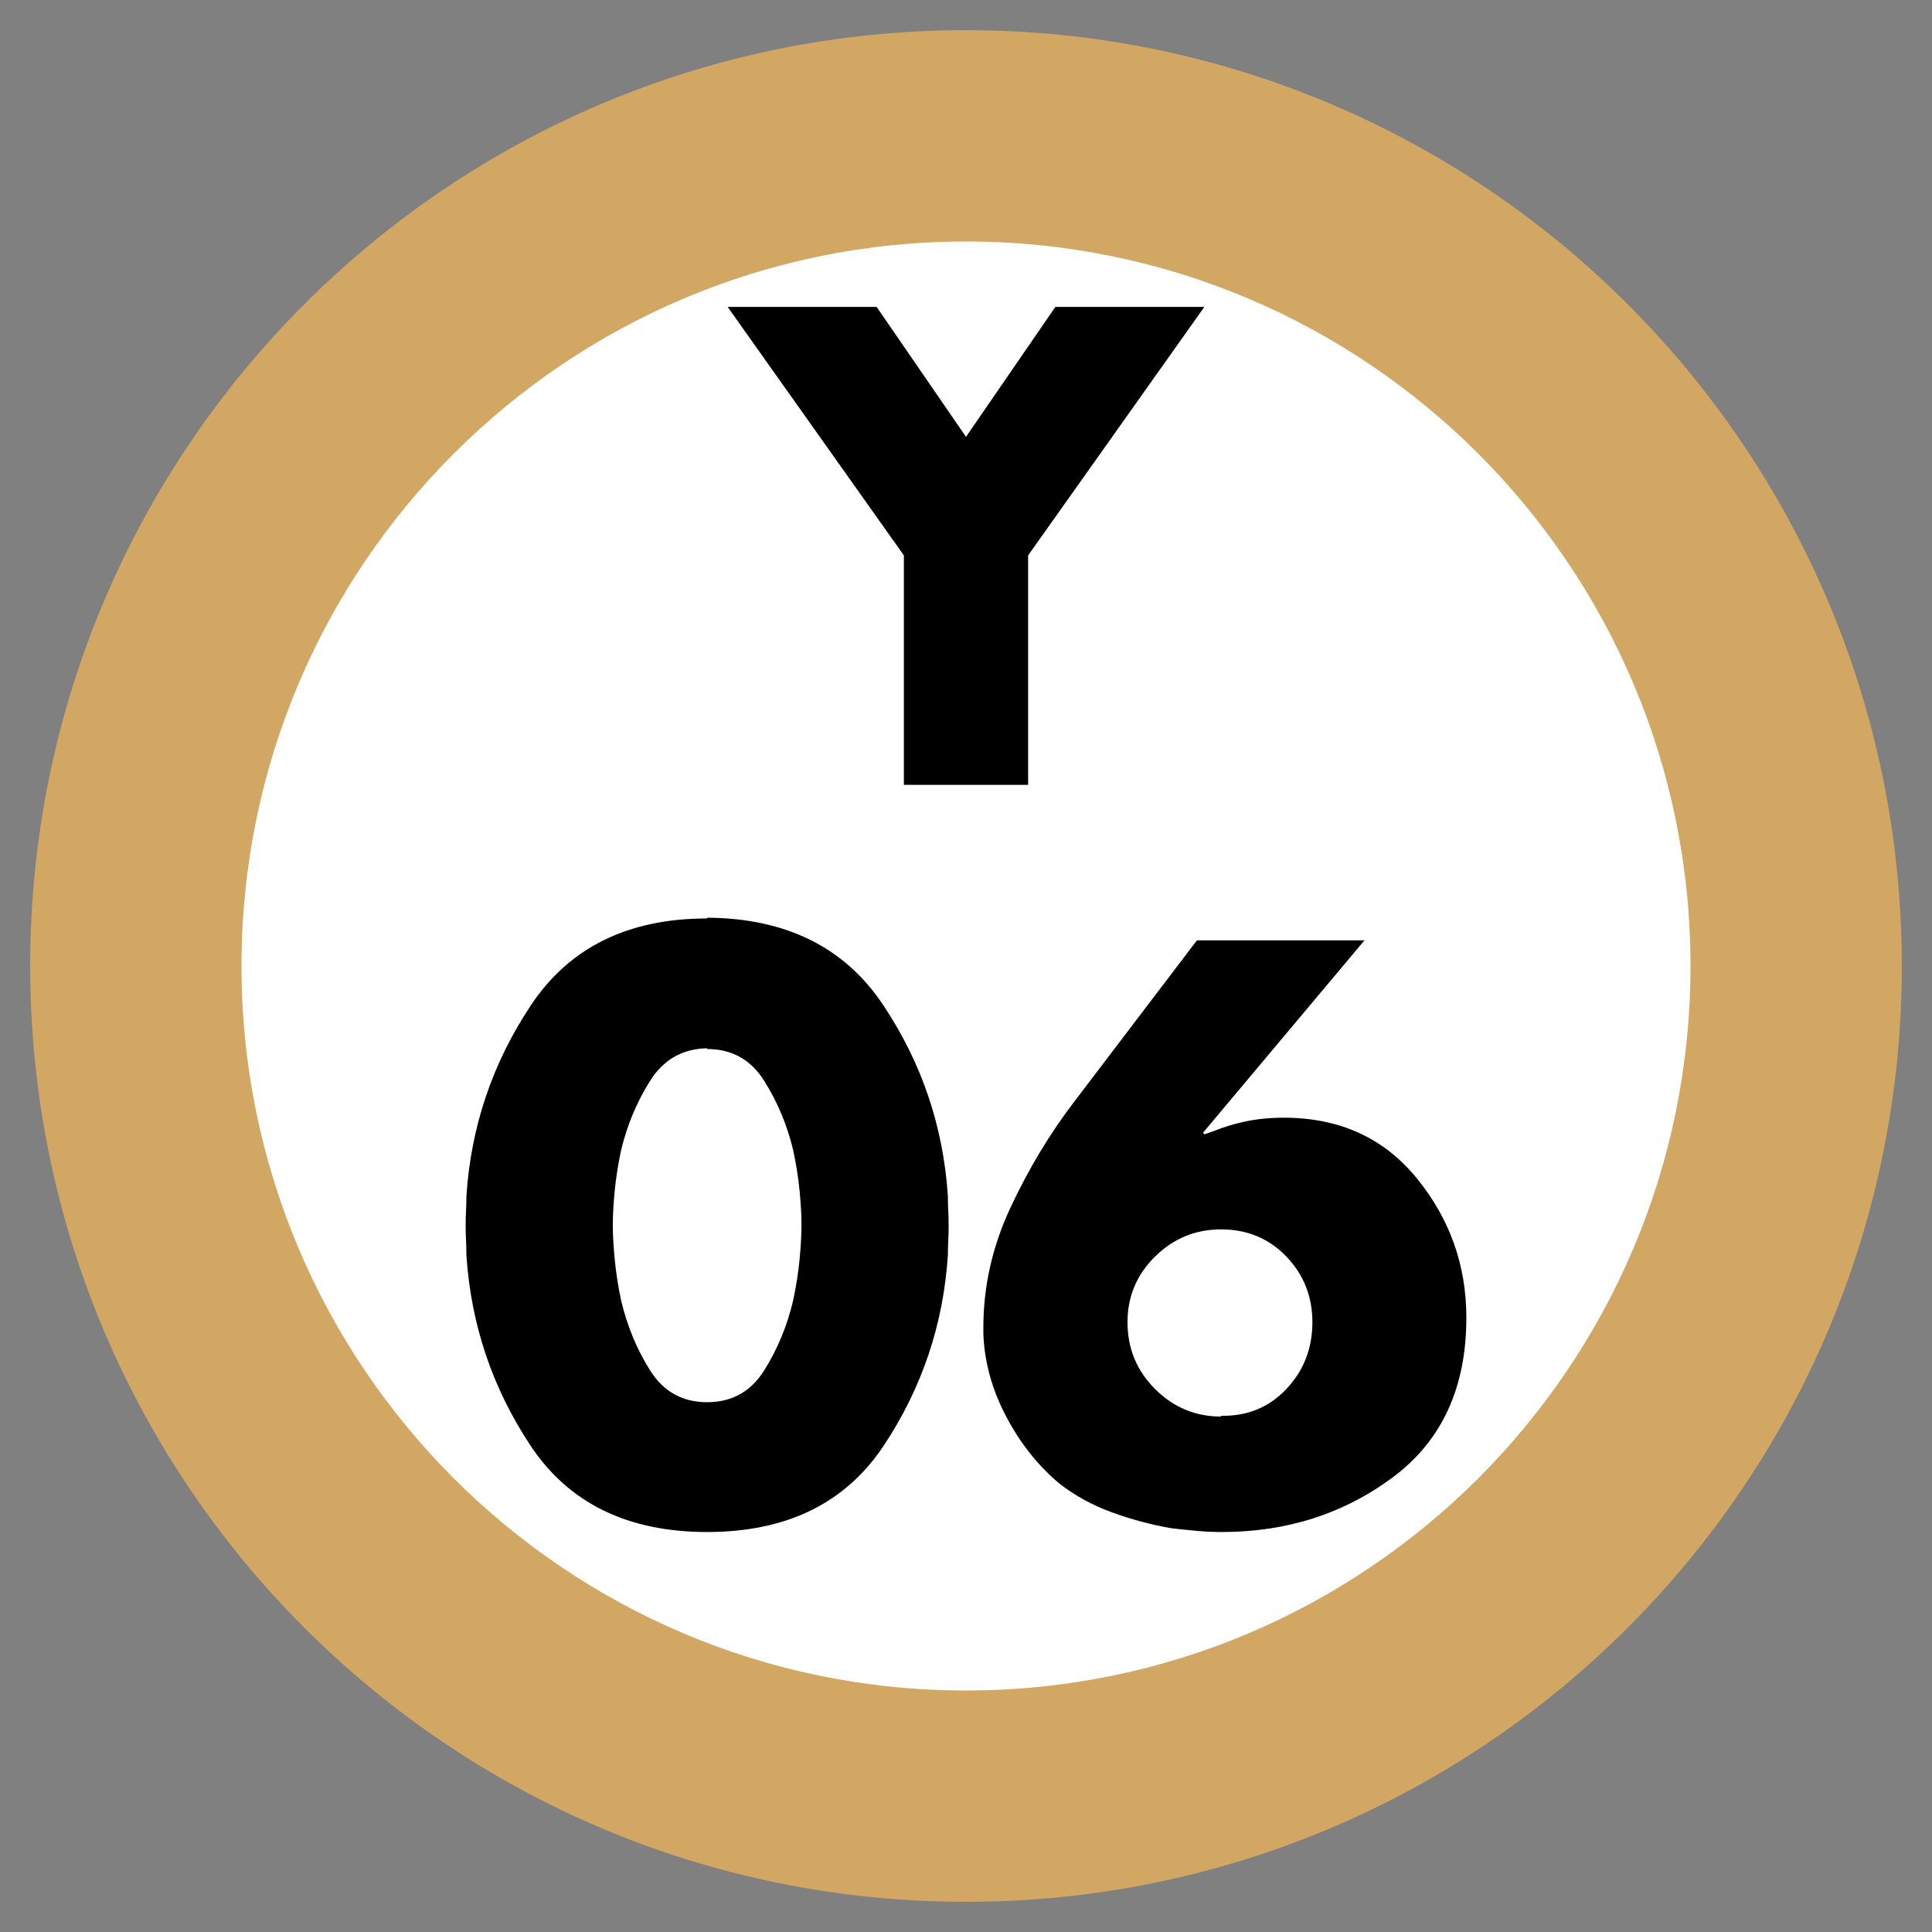
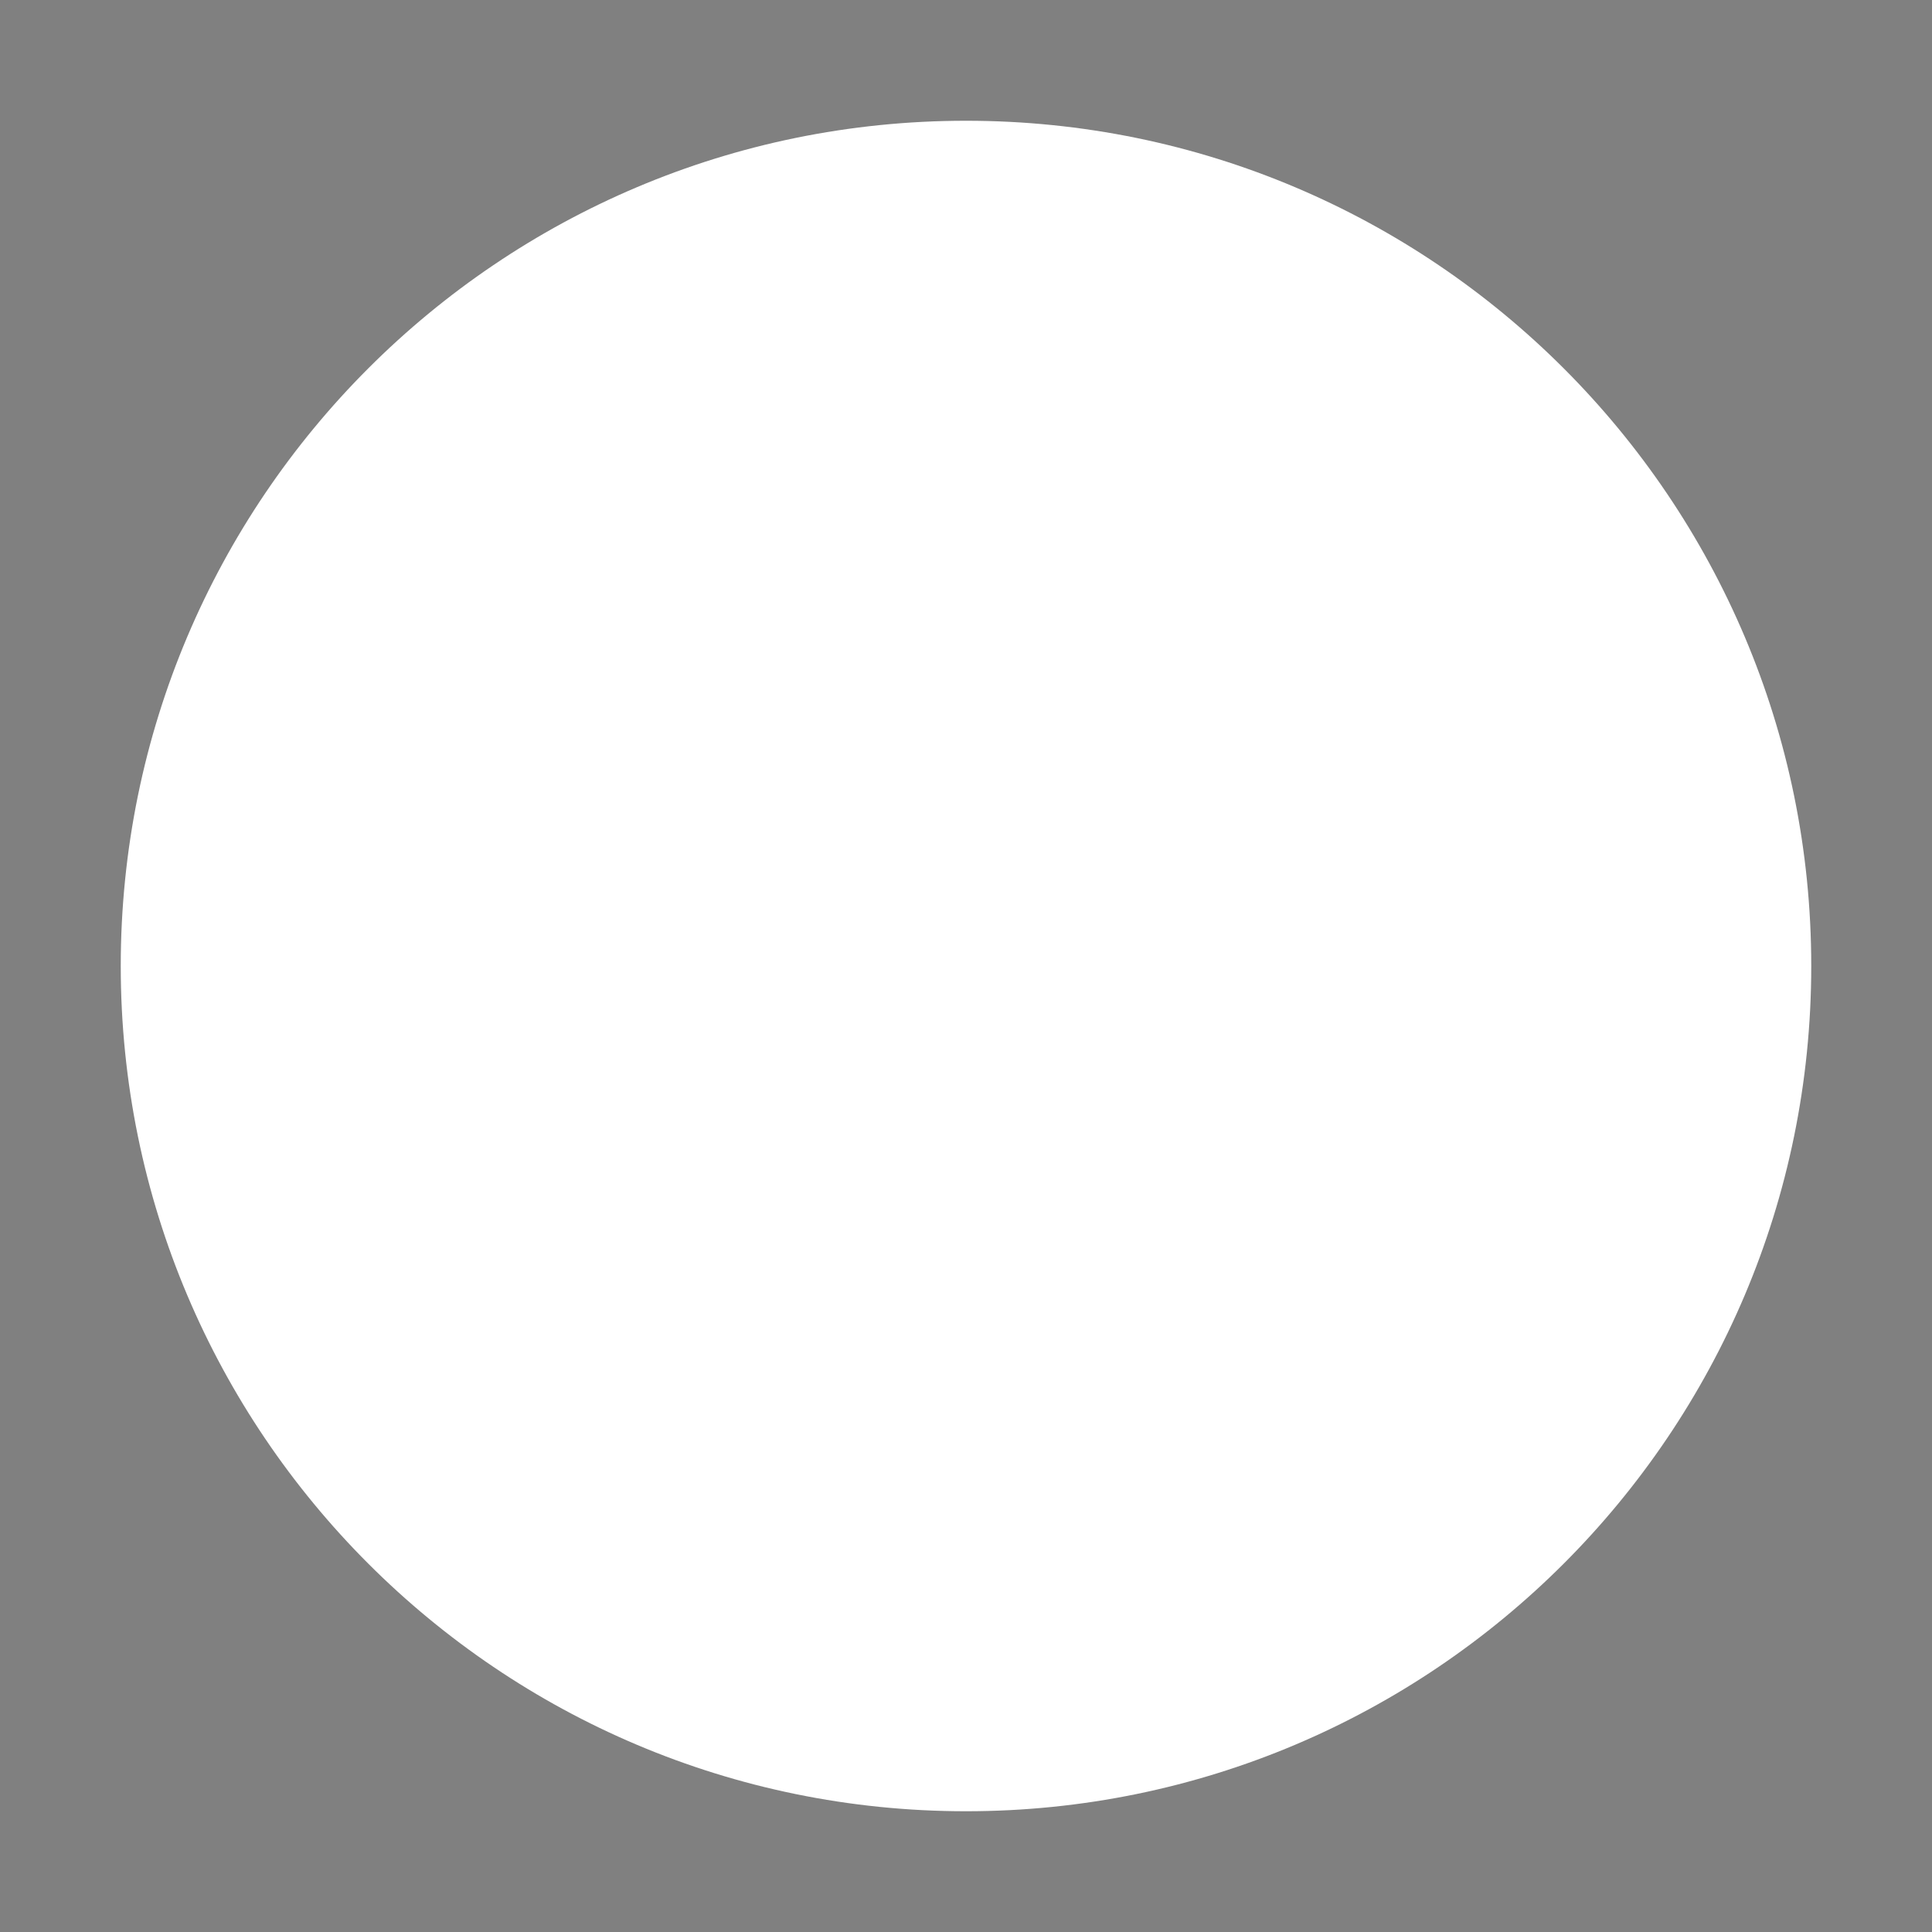
<svg xmlns="http://www.w3.org/2000/svg" width="64" height="64" viewBox="0 0 64 64">
  <rect x="0" y="0" width="64" height="64" fill="#808080" stroke="none" />
  <g fill="none" fill-rule="evenodd" transform="translate(1 1)">
    <path fill="#FFF" d="M28,0 C43.464,-2.84068575e-15 56,12.536 56,28 C56,43.464 43.464,56 28,56 C12.536,56 1.8937905e-15,43.464 0,28 C-1.8937905e-15,12.536 12.536,2.84068575e-15 28,0 Z" transform="translate(3 3)" />
-     <path fill="#D1A763" d="M31,0 C48.121,0 62,13.879 62,31 C62,48.121 48.121,62 31,62 C13.879,62 0,48.121 0,31 C0,13.879 13.879,0 31,0 Z M31,7 C17.745,7 7,17.745 7,31 C7,44.255 17.745,55 31,55 C44.255,55 55,44.255 55,31 C55,17.745 44.255,7 31,7 Z" />
-     <path fill="#000" d="M22.425,29.4 C25.042,29.417 26.987,30.383 28.262,32.3 C29.538,34.217 30.25,36.325 30.4,38.625 C30.4,38.792 30.404,38.954 30.413,39.112 C30.421,39.271 30.425,39.433 30.425,39.6 C30.425,39.767 30.421,39.929 30.413,40.087 C30.404,40.246 30.4,40.408 30.4,40.575 C30.25,42.875 29.542,44.979 28.275,46.888 C27.008,48.796 25.058,49.75 22.425,49.75 C19.792,49.75 17.842,48.796 16.575,46.888 C15.308,44.979 14.6,42.875 14.45,40.575 C14.45,40.408 14.446,40.246 14.438,40.087 C14.429,39.929 14.425,39.767 14.425,39.6 C14.425,39.433 14.429,39.271 14.438,39.112 C14.446,38.954 14.45,38.792 14.45,38.625 C14.6,36.325 15.312,34.217 16.587,32.3 C17.863,30.383 19.808,29.425 22.425,29.425 L22.425,29.4 Z M22.425,33.725 C21.608,33.742 20.979,34.1 20.538,34.8 C20.096,35.5 19.775,36.267 19.575,37.1 C19.475,37.567 19.404,38.017 19.363,38.45 C19.321,38.883 19.3,39.258 19.3,39.575 C19.3,39.892 19.321,40.271 19.363,40.712 C19.404,41.154 19.475,41.608 19.575,42.075 C19.775,42.925 20.096,43.7 20.538,44.4 C20.979,45.1 21.608,45.45 22.425,45.45 C23.242,45.45 23.871,45.1 24.312,44.4 C24.754,43.7 25.075,42.925 25.275,42.075 C25.375,41.608 25.446,41.154 25.488,40.712 C25.529,40.271 25.55,39.892 25.55,39.575 C25.55,39.258 25.529,38.883 25.488,38.45 C25.446,38.017 25.375,37.567 25.275,37.1 C25.075,36.267 24.754,35.5 24.312,34.8 C23.871,34.1 23.242,33.75 22.425,33.75 L22.425,33.725 Z M38.65,30.15 L44.2,30.15 L38.85,36.525 L38.9,36.575 C39,36.542 39.096,36.508 39.188,36.475 C39.279,36.442 39.367,36.408 39.45,36.375 C39.783,36.258 40.117,36.171 40.45,36.112 C40.783,36.054 41.142,36.025 41.525,36.025 C43.375,36.025 44.846,36.696 45.938,38.038 C47.029,39.379 47.575,40.917 47.575,42.65 C47.575,44.967 46.763,46.729 45.138,47.938 C43.512,49.146 41.625,49.75 39.475,49.75 C39.208,49.75 38.933,49.738 38.65,49.712 C38.367,49.687 38.083,49.658 37.8,49.625 C37.133,49.508 36.479,49.333 35.837,49.1 C35.196,48.867 34.617,48.55 34.1,48.15 C33.383,47.55 32.792,46.804 32.325,45.913 C31.858,45.021 31.608,44.108 31.575,43.175 L31.575,42.975 C31.575,41.608 31.875,40.283 32.475,39 C33.075,37.717 33.783,36.542 34.6,35.475 L38.65,30.15 Z M39.45,45.9 C40.317,45.917 41.037,45.621 41.612,45.013 C42.188,44.404 42.475,43.667 42.475,42.8 C42.475,41.95 42.188,41.225 41.612,40.625 C41.037,40.025 40.317,39.725 39.45,39.725 C38.6,39.725 37.871,40.025 37.263,40.625 C36.654,41.225 36.35,41.95 36.35,42.8 C36.35,43.667 36.654,44.404 37.263,45.013 C37.871,45.621 38.6,45.925 39.45,45.925 L39.45,45.9 Z" />
-     <polygon fill="#000" points="28.942 17.398 23.104 9.166 28.039 9.166 31 13.471 33.961 9.166 38.896 9.166 33.058 17.398 33.058 25 28.942 25" />
  </g>
</svg>